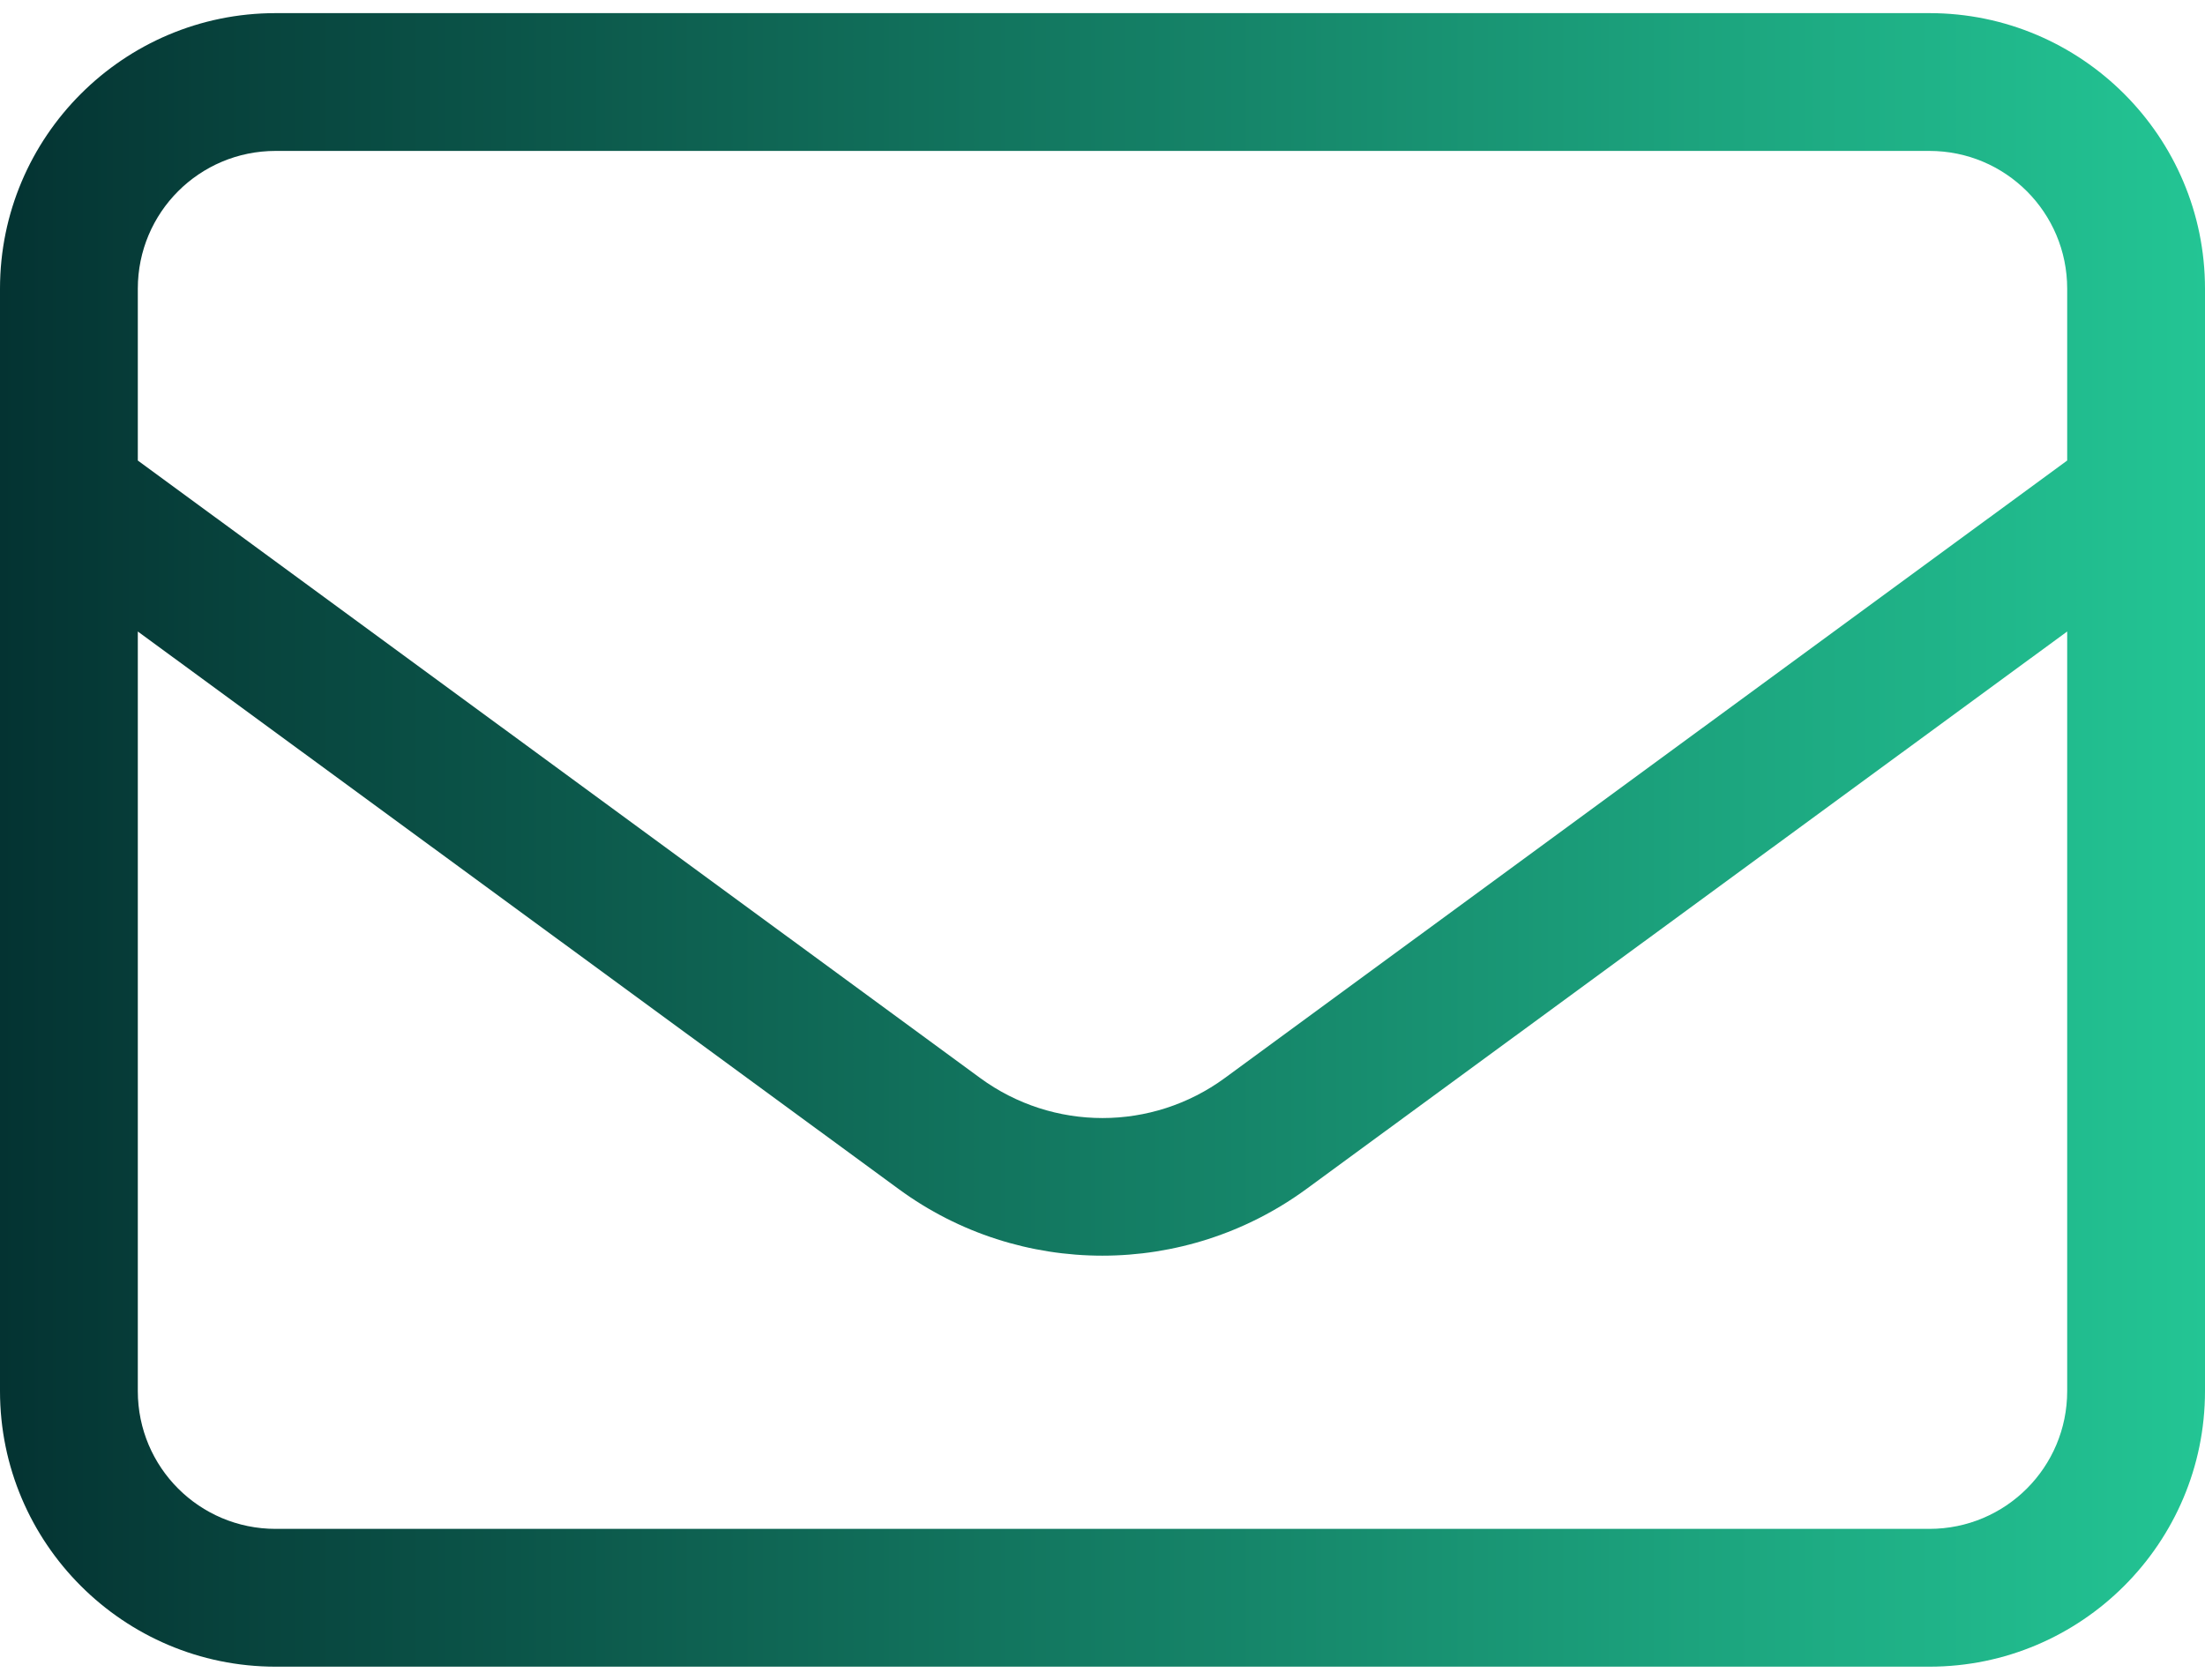
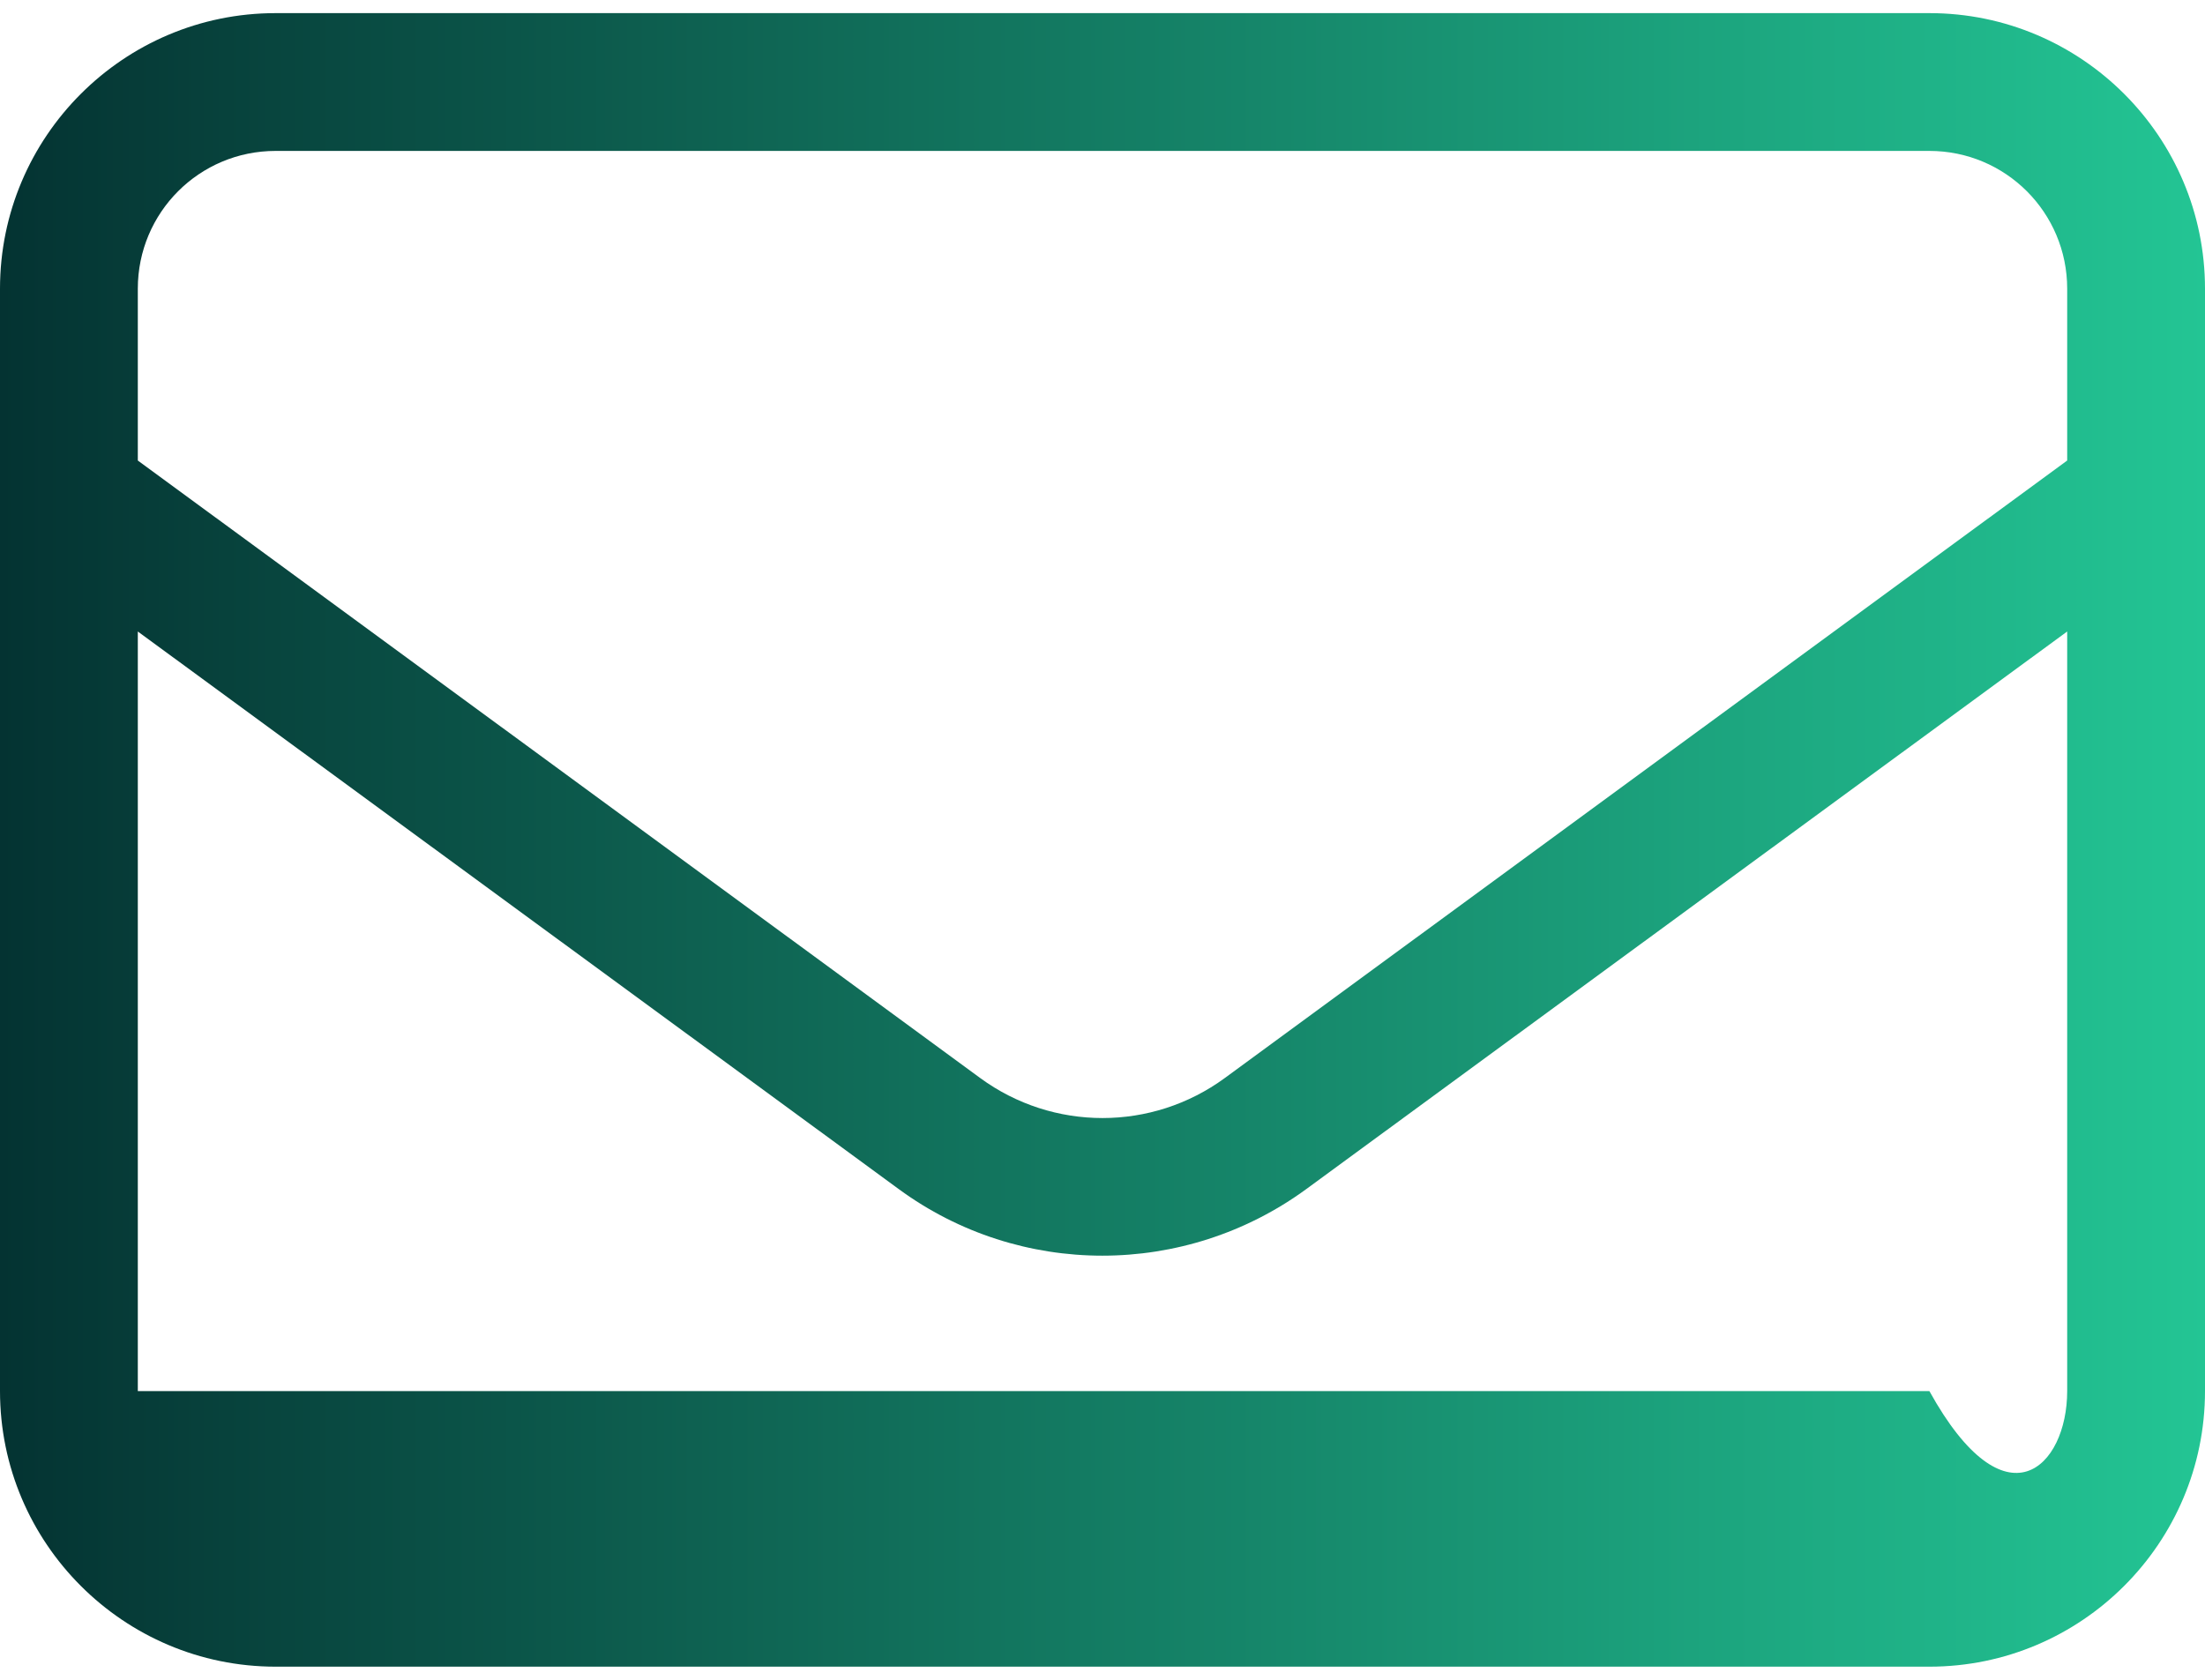
<svg xmlns="http://www.w3.org/2000/svg" width="42" height="32" viewBox="0 0 42 32" fill="none">
-   <path d="M5.25 2.875C3.798 2.875 2.625 4.048 2.625 5.5V8.773L18.67 20.536C20.057 21.553 21.943 21.553 23.33 20.536L39.375 8.773V5.5C39.375 4.048 38.202 2.875 36.75 2.875H5.25ZM2.625 12.03V26.5C2.625 27.952 3.798 29.125 5.25 29.125H36.75C38.202 29.125 39.375 27.952 39.375 26.5V12.03L24.88 22.653C22.567 24.343 19.425 24.343 17.12 22.653L2.625 12.03ZM0 5.5C0 2.604 2.354 0.25 5.25 0.25H36.75C39.646 0.25 42 2.604 42 5.5V26.5C42 29.396 39.646 31.75 36.75 31.75H5.25C2.354 31.75 0 29.396 0 26.5V5.5Z" fill="url(#paint0_linear_2127_1327)" />
+   <path d="M5.25 2.875C3.798 2.875 2.625 4.048 2.625 5.5V8.773L18.67 20.536C20.057 21.553 21.943 21.553 23.33 20.536L39.375 8.773V5.5C39.375 4.048 38.202 2.875 36.75 2.875H5.25ZM2.625 12.03V26.5H36.75C38.202 29.125 39.375 27.952 39.375 26.5V12.03L24.88 22.653C22.567 24.343 19.425 24.343 17.12 22.653L2.625 12.03ZM0 5.5C0 2.604 2.354 0.25 5.25 0.25H36.75C39.646 0.25 42 2.604 42 5.5V26.5C42 29.396 39.646 31.75 36.75 31.75H5.25C2.354 31.75 0 29.396 0 26.5V5.5Z" fill="url(#paint0_linear_2127_1327)" />
  <defs>
    <linearGradient id="paint0_linear_2127_1327" x1="0" y1="16" x2="42" y2="16" gradientUnits="userSpaceOnUse">
      <stop stop-color="#043332" />
      <stop offset="1" stop-color="#23C594" />
    </linearGradient>
  </defs>
</svg>